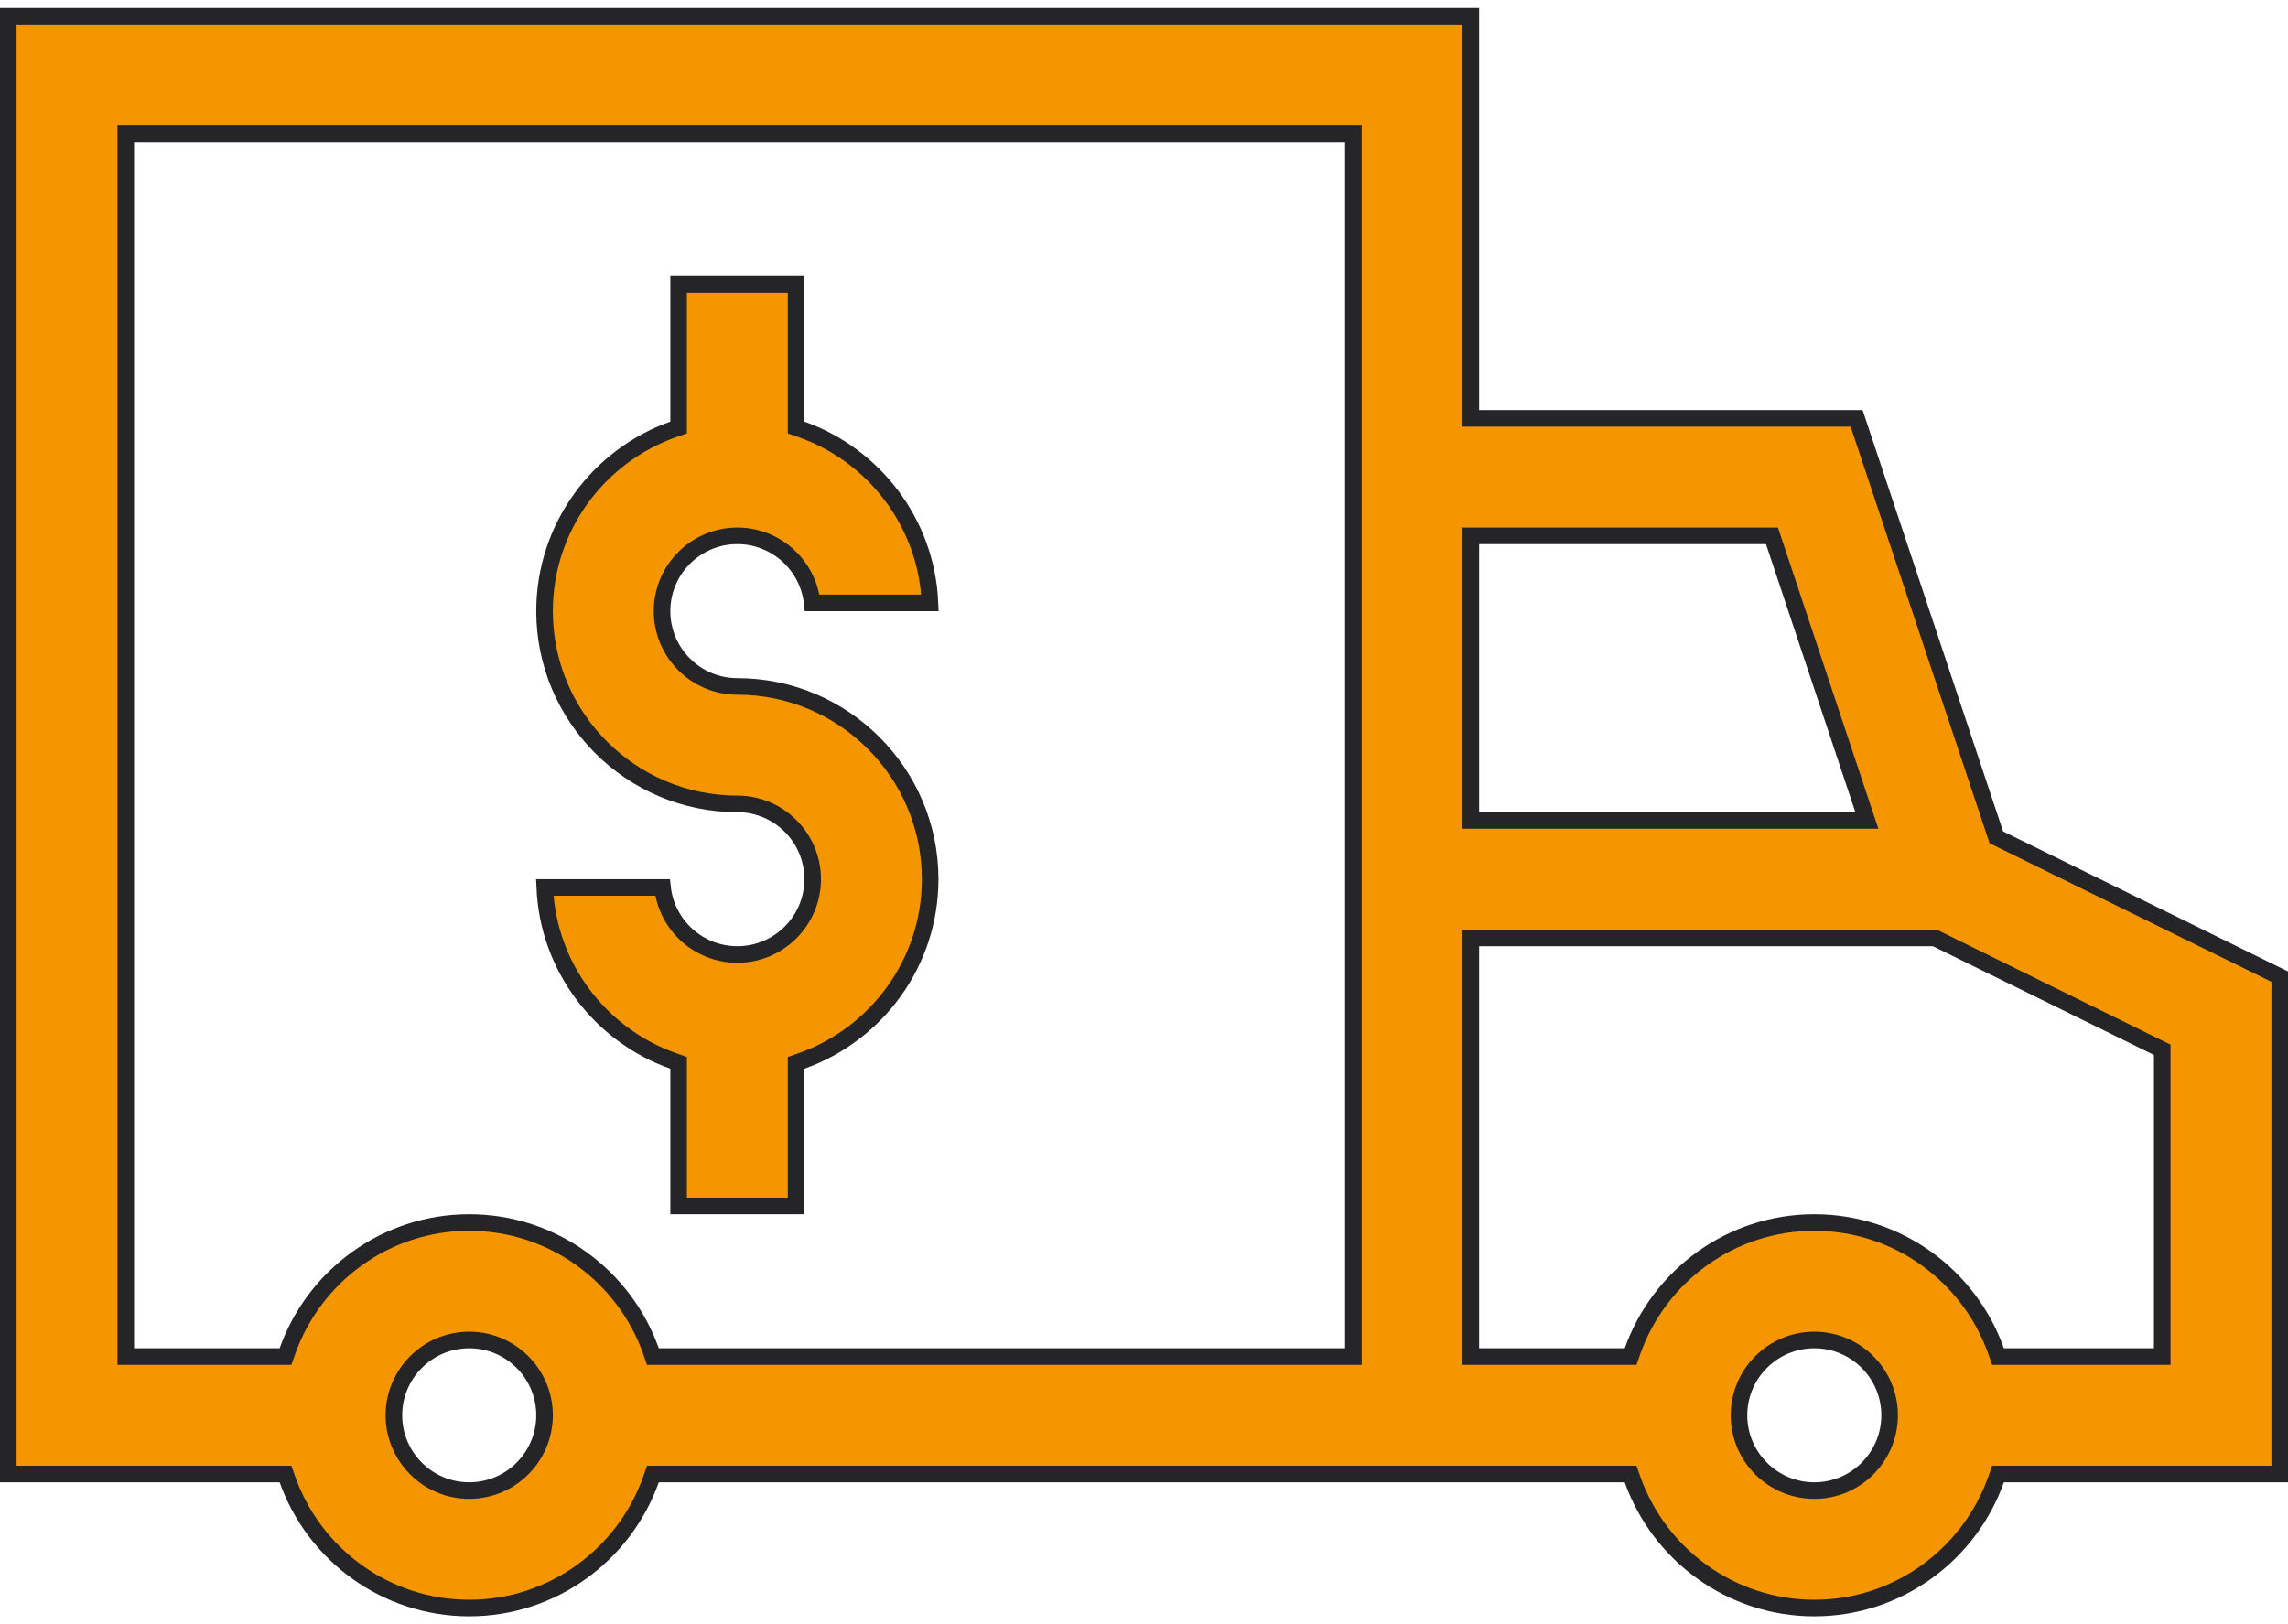
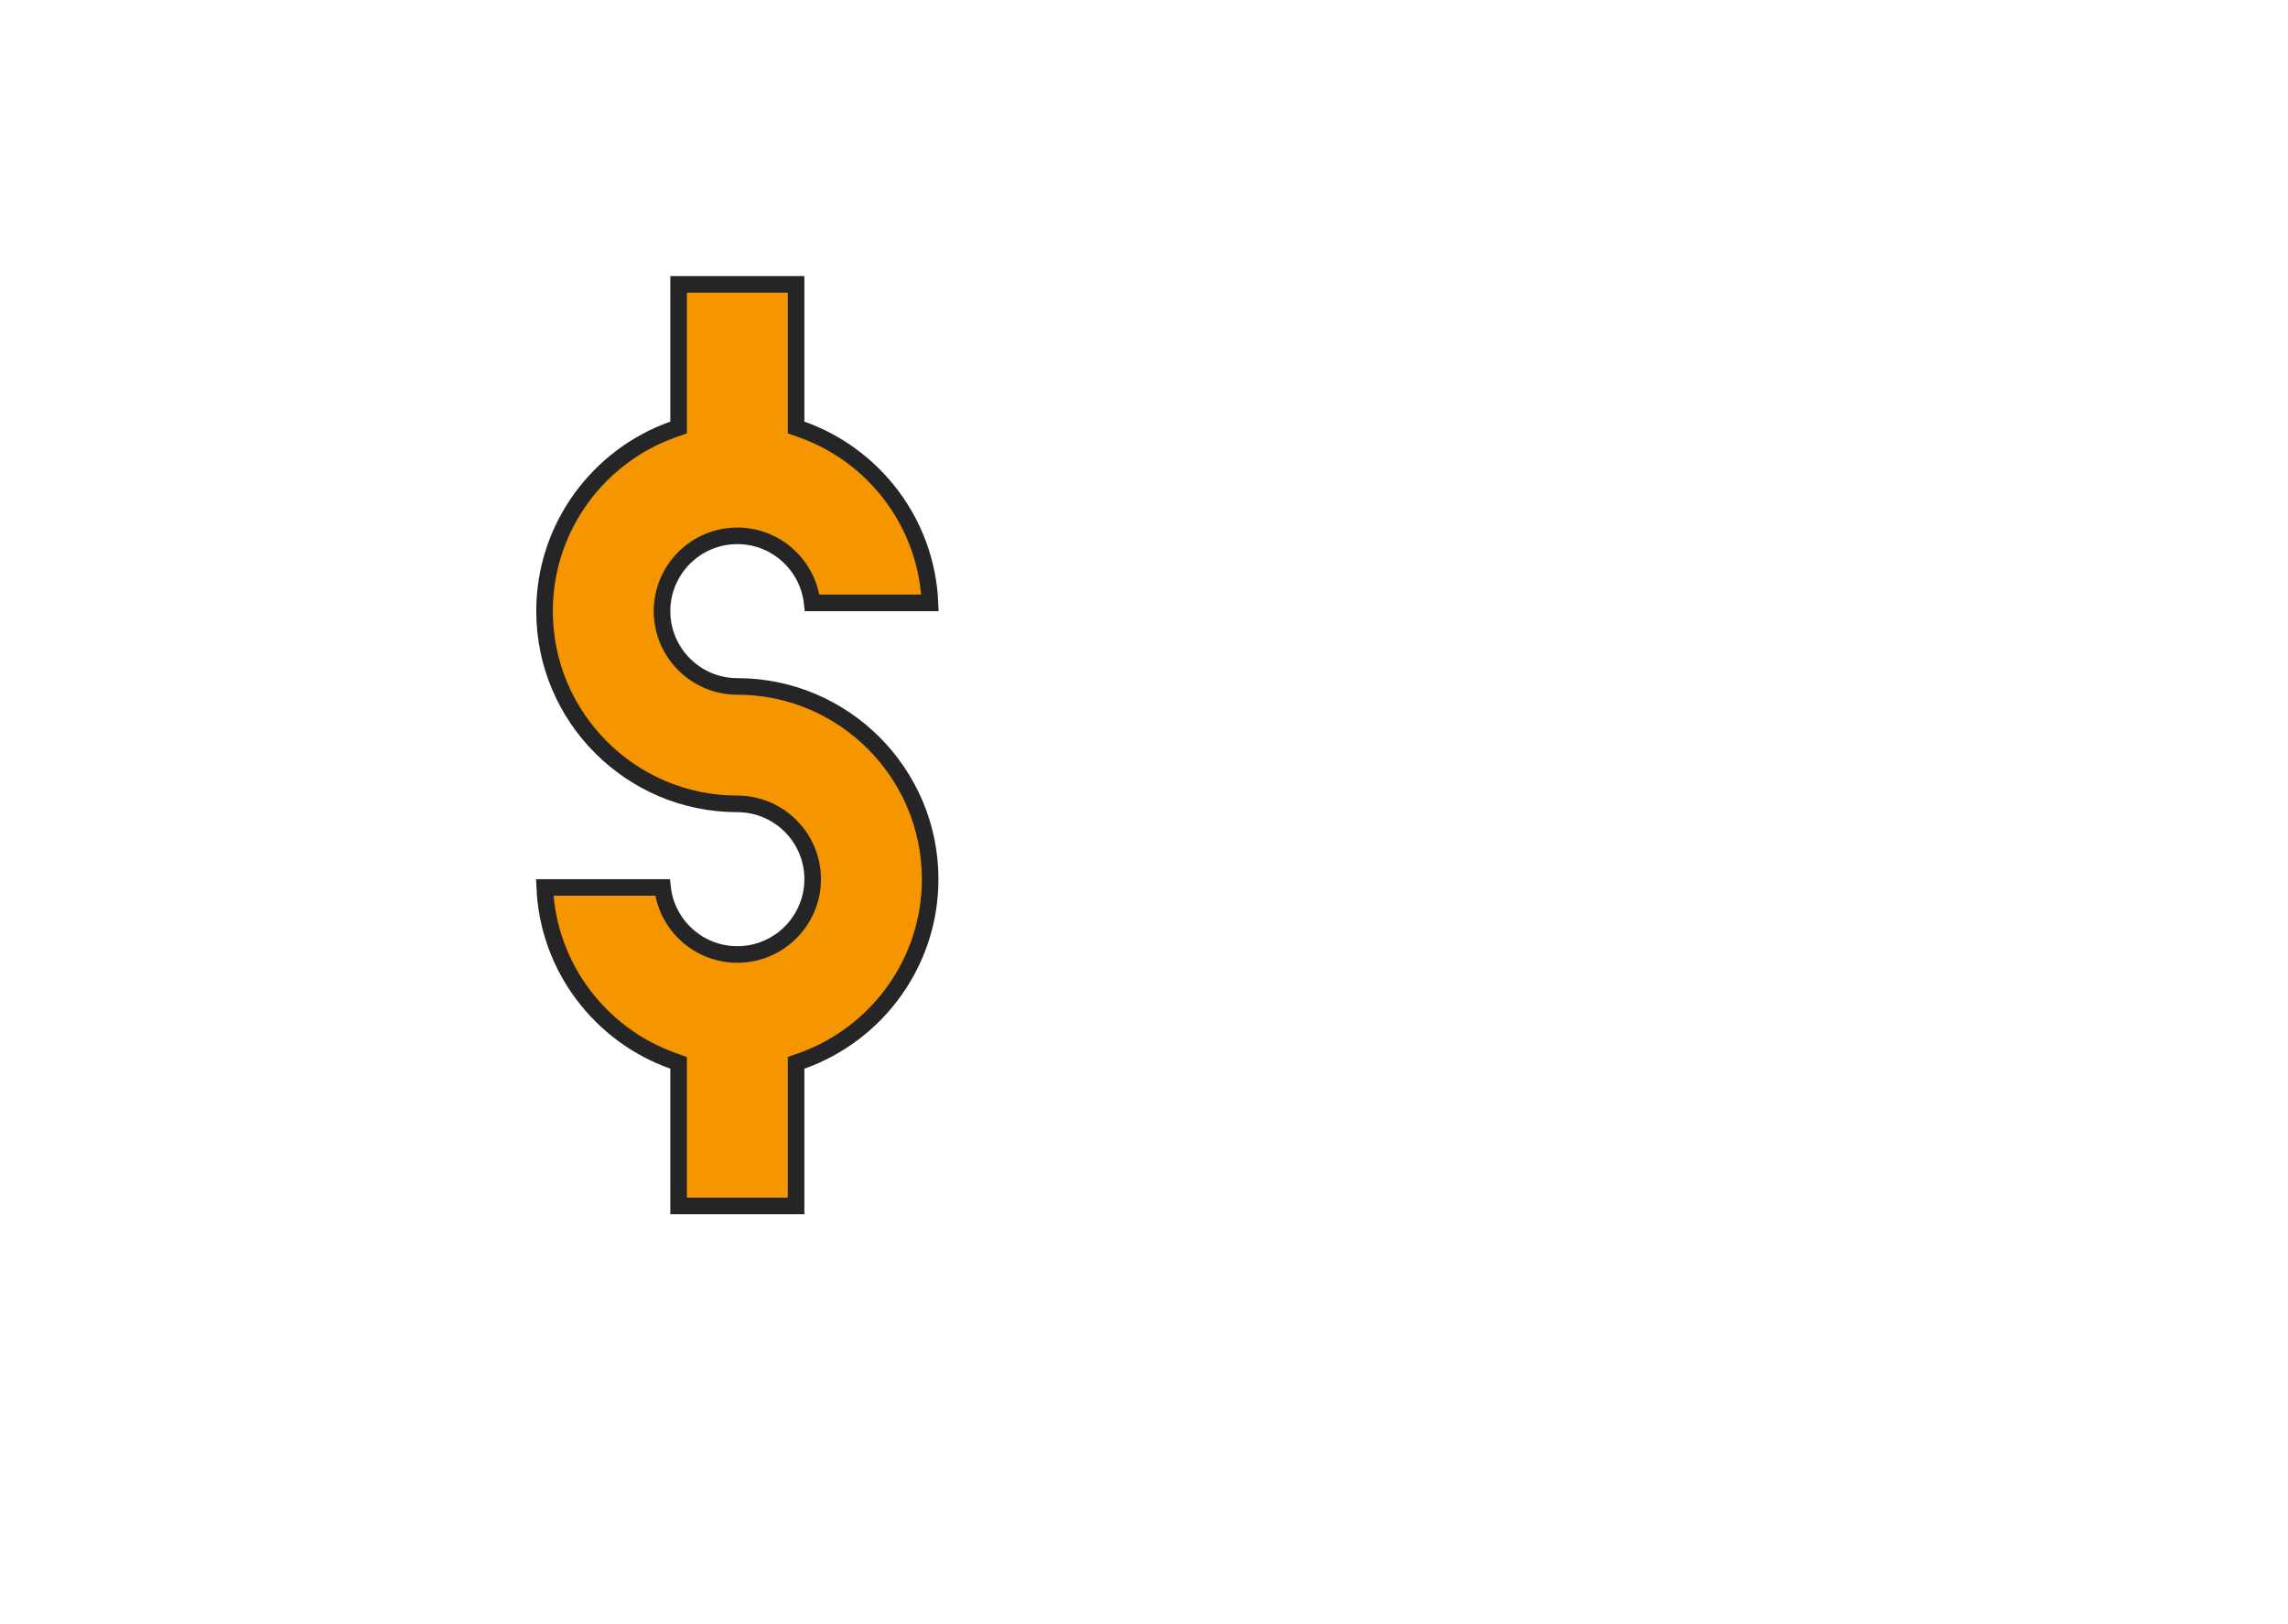
<svg xmlns="http://www.w3.org/2000/svg" width="69" height="49" viewBox="0 0 69 49" fill="none">
  <path d="M20.465 32.062L20.299 32.003C18.117 31.229 16.531 29.189 16.428 26.771H19.98C20.104 27.907 21.068 28.793 22.236 28.793C23.489 28.793 24.508 27.774 24.508 26.521C24.508 25.269 23.489 24.25 22.236 24.25C19.03 24.25 16.422 21.641 16.422 18.436C16.422 15.91 18.042 13.754 20.299 12.954L20.465 12.896V8.578H24.008V12.896L24.174 12.954C26.356 13.728 27.942 15.768 28.045 18.186H24.493C24.368 17.05 23.404 16.164 22.236 16.164C20.984 16.164 19.965 17.183 19.965 18.436C19.965 19.688 20.984 20.707 22.236 20.707C25.442 20.707 28.051 23.316 28.051 26.521C28.051 29.047 26.43 31.203 24.174 32.003L24.008 32.062V36.379H20.465V32.062Z" fill="#F59600" stroke="#252527" stroke-width="0.5" />
-   <path d="M44.357 0.492V12.621H55.991L60.171 25.159L60.204 25.259L60.298 25.305L68.75 29.461V44.465H60.255L60.196 44.631C59.396 46.887 57.241 48.508 54.715 48.508C52.189 48.508 50.034 46.887 49.233 44.631L49.175 44.465H19.69L19.632 44.631C18.831 46.887 16.676 48.508 14.15 48.508C11.624 48.508 9.469 46.887 8.669 44.631L8.61 44.465H0.25V0.492H44.357ZM14.15 40.422C12.898 40.422 11.879 41.441 11.879 42.693C11.879 43.946 12.898 44.965 14.15 44.965C15.403 44.965 16.422 43.946 16.422 42.693C16.422 41.441 15.403 40.422 14.15 40.422ZM54.715 40.422C53.462 40.422 52.443 41.441 52.443 42.693C52.443 43.946 53.462 44.965 54.715 44.965C55.968 44.965 56.986 43.946 56.986 42.693C56.986 41.441 55.968 40.422 54.715 40.422ZM3.793 40.922H8.61L8.669 40.756C9.469 38.499 11.624 36.879 14.15 36.879C16.676 36.879 18.831 38.499 19.632 40.756L19.69 40.922H40.815V4.035H3.793V40.922ZM44.357 24.75H56.3L56.19 24.421L53.495 16.335L53.438 16.164H44.357V24.75ZM65.207 31.667L65.067 31.599L58.398 28.318L58.346 28.293H44.357V40.922H49.175L49.233 40.756C50.034 38.499 52.189 36.879 54.715 36.879C57.241 36.879 59.396 38.499 60.196 40.756L60.255 40.922H65.207V31.667Z" fill="#F59600" stroke="#252527" stroke-width="0.5" />
</svg>